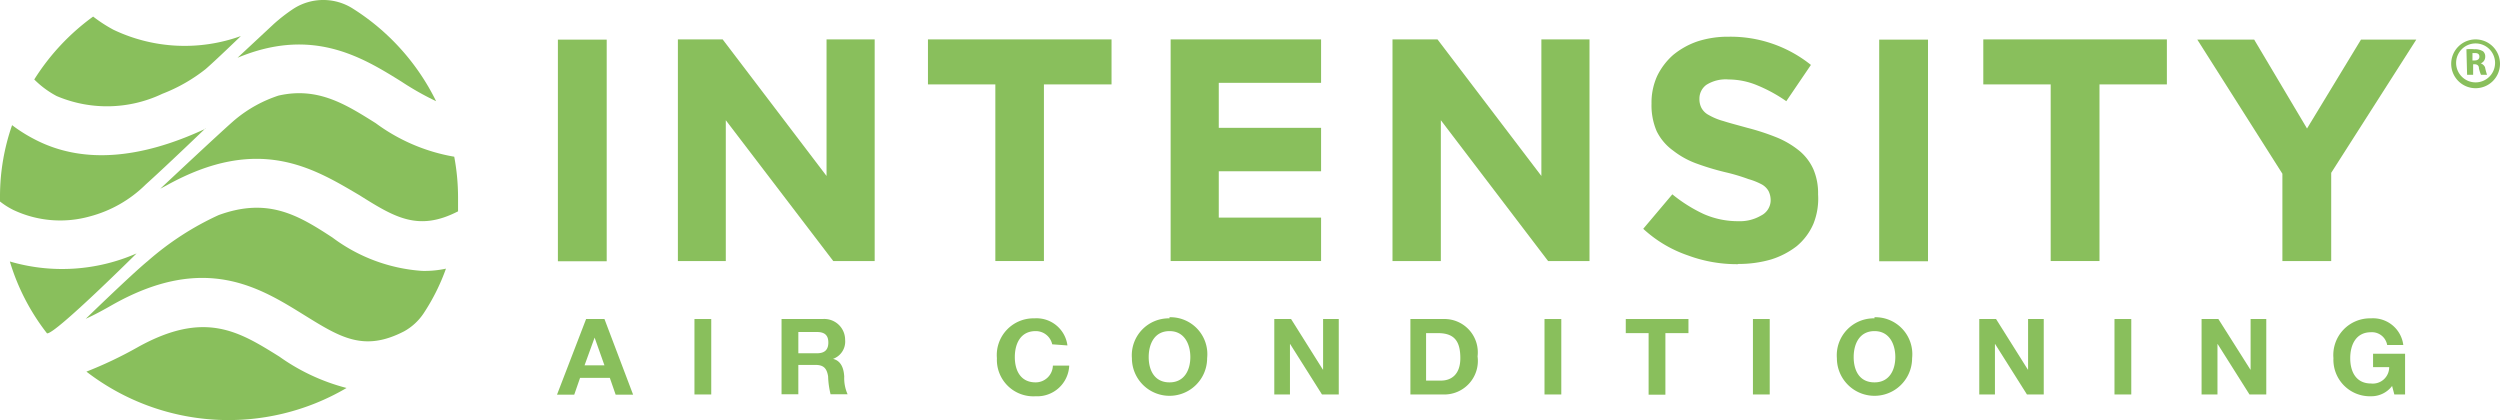
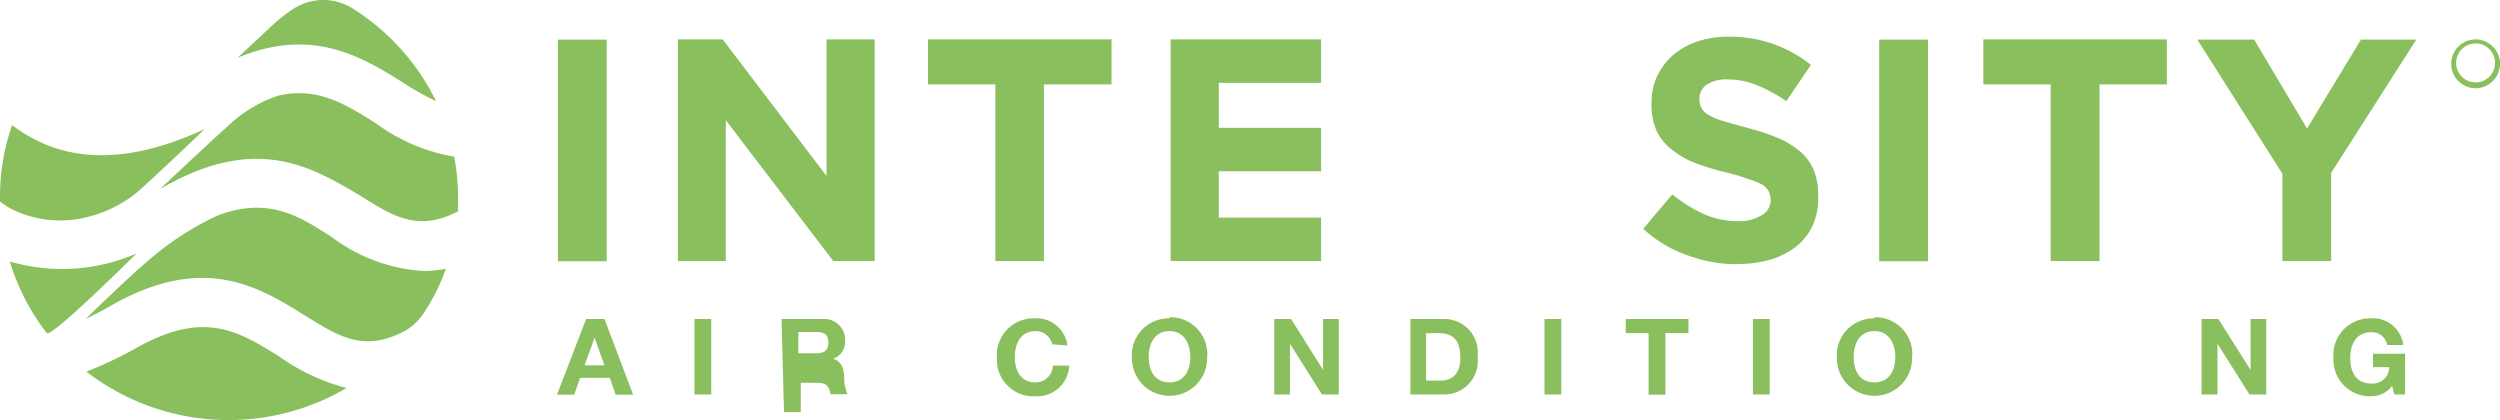
<svg xmlns="http://www.w3.org/2000/svg" viewBox="0 0 111.67 18.78">
  <defs>
    <style>.cls-1{fill:#89bf5c;}</style>
  </defs>
  <title>Asset 31</title>
  <g id="Layer_2" data-name="Layer 2">
    <g id="Logos_color" data-name="Logos color">
      <path class="cls-1" d="M12.48,15.93a9.09,9.09,0,0,0,3,1.4A10.4,10.4,0,0,1,3.86,16.6a18.06,18.06,0,0,0,2.29-1.09c3-1.67,4.53-.7,6.33.42" />
      <path class="cls-1" d="M6.1,11.32s-3.66,3.64-4,3.57A9.78,9.78,0,0,1,.44,11.68a8.29,8.29,0,0,0,5.66-.36" />
-       <path class="cls-1" d="M10.76,1.61S9.59,2.74,9.18,3.09a7.41,7.41,0,0,1-1.93,1.1,5.75,5.75,0,0,1-4.72.1,4.18,4.18,0,0,1-1-.74A10.1,10.1,0,0,1,4.16.74a6.46,6.46,0,0,0,.91.59,7.39,7.39,0,0,0,5.69.28" />
      <path class="cls-1" d="M19.48,4.52a12.61,12.61,0,0,1-1.54-.87c-1.78-1.11-4-2.46-7.33-1.07l1.61-1.5a7.48,7.48,0,0,1,.89-.69,2.46,2.46,0,0,1,2.66,0,10.19,10.19,0,0,1,3.71,4.13" />
      <path class="cls-1" d="M9.17,5.74S7.52,7.33,6.51,8.24A5.57,5.57,0,0,1,4,9.67,4.9,4.9,0,0,1,.6,9.38,3.38,3.38,0,0,1,0,9V8.79a9.68,9.68,0,0,1,.54-3.2,6.74,6.74,0,0,0,1,.63c2.08,1.09,4.65.93,7.66-.48" />
      <path class="cls-1" d="M20.46,8.79c0,.22,0,.44,0,.65v0c-1.79.92-2.84.26-4.42-.73C14,7.51,11.56,6,7.46,8.27l-.3.16s2.94-2.76,3.37-3.11a5.89,5.89,0,0,1,1.91-1.05c1.76-.4,3,.39,4.34,1.23A8.24,8.24,0,0,0,20.29,7a9.85,9.85,0,0,1,.17,1.82" />
      <path class="cls-1" d="M19.92,12a9.25,9.25,0,0,1-1,2,2.51,2.51,0,0,1-.87.8c-1.8.93-2.85.27-4.45-.72-2-1.24-4.45-2.78-8.55-.48-.42.24-.82.46-1.22.64,0,0,2.06-2,2.77-2.58A13,13,0,0,1,9.76,9.61c2.21-.81,3.56,0,5.09,1a7.54,7.54,0,0,0,4,1.49A4.5,4.5,0,0,0,19.92,12" />
      <rect class="cls-1" x="24.92" y="1.77" width="2.18" height="9.9" />
      <polygon class="cls-1" points="30.28 1.76 32.28 1.76 36.92 7.86 36.92 1.76 39.07 1.76 39.07 11.66 37.22 11.66 32.42 5.37 32.42 11.66 30.28 11.66 30.28 1.76" />
      <polygon class="cls-1" points="44.46 3.77 41.45 3.77 41.45 1.76 49.65 1.76 49.65 3.77 46.63 3.77 46.63 11.66 44.46 11.66 44.46 3.77" />
      <polygon class="cls-1" points="52.29 1.76 59.01 1.76 59.01 3.7 54.44 3.7 54.44 5.71 59.01 5.71 59.01 7.65 54.44 7.65 54.44 9.72 59.01 9.72 59.01 11.66 52.29 11.66 52.29 1.76" />
-       <polygon class="cls-1" points="62.2 1.76 64.21 1.76 68.85 7.86 68.85 1.76 71 1.76 71 11.66 69.15 11.66 64.36 5.37 64.36 11.66 62.2 11.66 62.2 1.76" />
      <path class="cls-1" d="M77.62,11.8a6.26,6.26,0,0,1-2.22-.39,5.61,5.61,0,0,1-2-1.19L74.7,8.68a6.64,6.64,0,0,0,1.4.88,3.78,3.78,0,0,0,1.56.32,1.85,1.85,0,0,0,1-.25A.77.77,0,0,0,79.09,9v0A.92.92,0,0,0,79,8.54a.78.78,0,0,0-.3-.3A3,3,0,0,0,78.1,8a8.58,8.58,0,0,0-1-.3,11.67,11.67,0,0,1-1.36-.41,3.79,3.79,0,0,1-1-.56A2.34,2.34,0,0,1,74,5.86a2.93,2.93,0,0,1-.23-1.23v0a2.88,2.88,0,0,1,.25-1.23,3,3,0,0,1,.71-.94,3.5,3.5,0,0,1,1.09-.61,4.42,4.42,0,0,1,1.4-.21,5.74,5.74,0,0,1,3.67,1.26L79.79,4.52a6.7,6.7,0,0,0-1.3-.71,3.35,3.35,0,0,0-1.27-.26,1.62,1.62,0,0,0-1,.24.76.76,0,0,0-.31.62v0a.86.86,0,0,0,.09.41.78.78,0,0,0,.33.32,2.8,2.8,0,0,0,.66.27c.28.09.63.18,1.06.3a10.54,10.54,0,0,1,1.34.44,4,4,0,0,1,1,.6,2.28,2.28,0,0,1,.61.81,2.7,2.7,0,0,1,.21,1.12v0A3,3,0,0,1,81,10a2.67,2.67,0,0,1-.75,1,3.62,3.62,0,0,1-1.14.59,5.15,5.15,0,0,1-1.46.2" />
      <rect class="cls-1" x="83.94" y="1.77" width="2.18" height="9.9" />
      <polygon class="cls-1" points="91.6 3.77 88.59 3.77 88.59 1.76 96.79 1.76 96.79 3.77 93.78 3.77 93.78 11.66 91.6 11.66 91.6 3.77" />
-       <path class="cls-1" d="M110.44,2.7h.1c.13,0,.21-.06.21-.17s-.07-.16-.19-.16h-.12Zm-.27-.5a1.73,1.73,0,0,1,.36,0,.67.67,0,0,1,.38.09.3.3,0,0,1,.1.25.31.31,0,0,1-.2.29h0A.34.34,0,0,1,111,3a3,3,0,0,0,.09.34h-.27a1.82,1.82,0,0,1-.09-.28c0-.14-.08-.18-.18-.19h-.08v.47h-.27Z" />
      <path class="cls-1" d="M110.58,1.94a.87.87,0,1,0,.87.86.87.87,0,0,0-.87-.86m0,2a1.09,1.09,0,1,1,1.09-1.09,1.09,1.09,0,0,1-1.09,1.09" />
      <path class="cls-1" d="M26.11,16.32H27l-.44-1.24h0Zm.07-2.07H27l1.28,3.38h-.78l-.26-.75H25.91l-.26.75h-.77Z" />
      <rect class="cls-1" x="31.02" y="14.25" width="0.75" height="3.37" />
-       <path class="cls-1" d="M35.66,15.78h.83c.34,0,.51-.15.51-.48s-.17-.47-.51-.47h-.83Zm-.75-1.53h1.84a.93.93,0,0,1,1,.93.82.82,0,0,1-.54.85h0c.37.09.48.44.5.79a1.77,1.77,0,0,0,.15.79H37.1a3.77,3.77,0,0,1-.11-.8c-.06-.36-.2-.51-.57-.51h-.76v1.31h-.75Z" />
+       <path class="cls-1" d="M35.66,15.78h.83c.34,0,.51-.15.51-.48s-.17-.47-.51-.47h-.83Zm-.75-1.53h1.84a.93.93,0,0,1,1,.93.82.82,0,0,1-.54.85h0c.37.09.48.44.5.79a1.77,1.77,0,0,0,.15.79H37.1c-.06-.36-.2-.51-.57-.51h-.76v1.31h-.75Z" />
      <path class="cls-1" d="M47,15.38a.75.75,0,0,0-.74-.59c-.68,0-.93.57-.93,1.16s.25,1.13.93,1.13a.77.77,0,0,0,.77-.75h.73a1.43,1.43,0,0,1-1.5,1.37A1.63,1.63,0,0,1,44.53,16a1.64,1.64,0,0,1,1.68-1.78,1.39,1.39,0,0,1,1.47,1.21Z" />
      <path class="cls-1" d="M52.24,17.08c.67,0,.93-.56.93-1.13s-.26-1.16-.93-1.16-.93.57-.93,1.16.26,1.13.93,1.13m0-2.91A1.65,1.65,0,0,1,53.92,16a1.68,1.68,0,1,1-3.36,0,1.65,1.65,0,0,1,1.68-1.78" />
      <polygon class="cls-1" points="56.92 14.25 57.67 14.25 59.09 16.51 59.1 16.51 59.1 14.25 59.8 14.25 59.8 17.62 59.05 17.62 57.63 15.37 57.62 15.37 57.62 17.62 56.92 17.62 56.92 14.25" />
      <path class="cls-1" d="M63.7,17h.67c.44,0,.86-.26.86-1s-.25-1.12-1-1.12H63.7ZM63,14.25h1.48A1.49,1.49,0,0,1,66,15.92a1.5,1.5,0,0,1-1.55,1.7H63Z" />
      <rect class="cls-1" x="68.99" y="14.25" width="0.75" height="3.37" />
      <polygon class="cls-1" points="73.64 14.88 72.62 14.88 72.62 14.25 75.42 14.25 75.42 14.88 74.39 14.88 74.39 17.63 73.64 17.63 73.64 14.88" />
      <rect class="cls-1" x="78.3" y="14.25" width="0.75" height="3.37" />
      <path class="cls-1" d="M83.73,17.08c.67,0,.93-.56.93-1.13s-.26-1.16-.93-1.16-.93.57-.93,1.16.25,1.13.93,1.13m0-2.91A1.65,1.65,0,0,1,85.41,16a1.68,1.68,0,1,1-3.36,0,1.65,1.65,0,0,1,1.68-1.78" />
-       <polygon class="cls-1" points="88.41 14.25 89.16 14.25 90.58 16.51 90.59 16.51 90.59 14.25 91.29 14.25 91.29 17.62 90.54 17.62 89.12 15.37 89.11 15.37 89.11 17.62 88.41 17.62 88.41 14.25" />
-       <rect class="cls-1" x="94.45" y="14.25" width="0.75" height="3.37" />
      <polygon class="cls-1" points="98.34 14.25 99.09 14.25 100.52 16.51 100.53 16.51 100.53 14.25 101.23 14.25 101.23 17.62 100.48 17.62 99.06 15.37 99.05 15.37 99.05 17.62 98.34 17.62 98.34 14.25" />
      <path class="cls-1" d="M106.85,17.24a1.16,1.16,0,0,1-.94.46A1.63,1.63,0,0,1,104.23,16a1.64,1.64,0,0,1,1.68-1.78,1.36,1.36,0,0,1,1.44,1.19h-.72a.69.69,0,0,0-.72-.57c-.68,0-.93.57-.93,1.16s.25,1.13.93,1.13a.73.73,0,0,0,.81-.73H106V15.8h1.43v1.82h-.48Z" />
      <polygon class="cls-1" points="101.95 7.76 98.15 1.77 100.69 1.77 103.05 5.74 105.46 1.77 107.93 1.77 104.13 7.72 104.13 11.66 101.95 11.66 101.95 7.76" />
    </g>
  </g>
</svg>